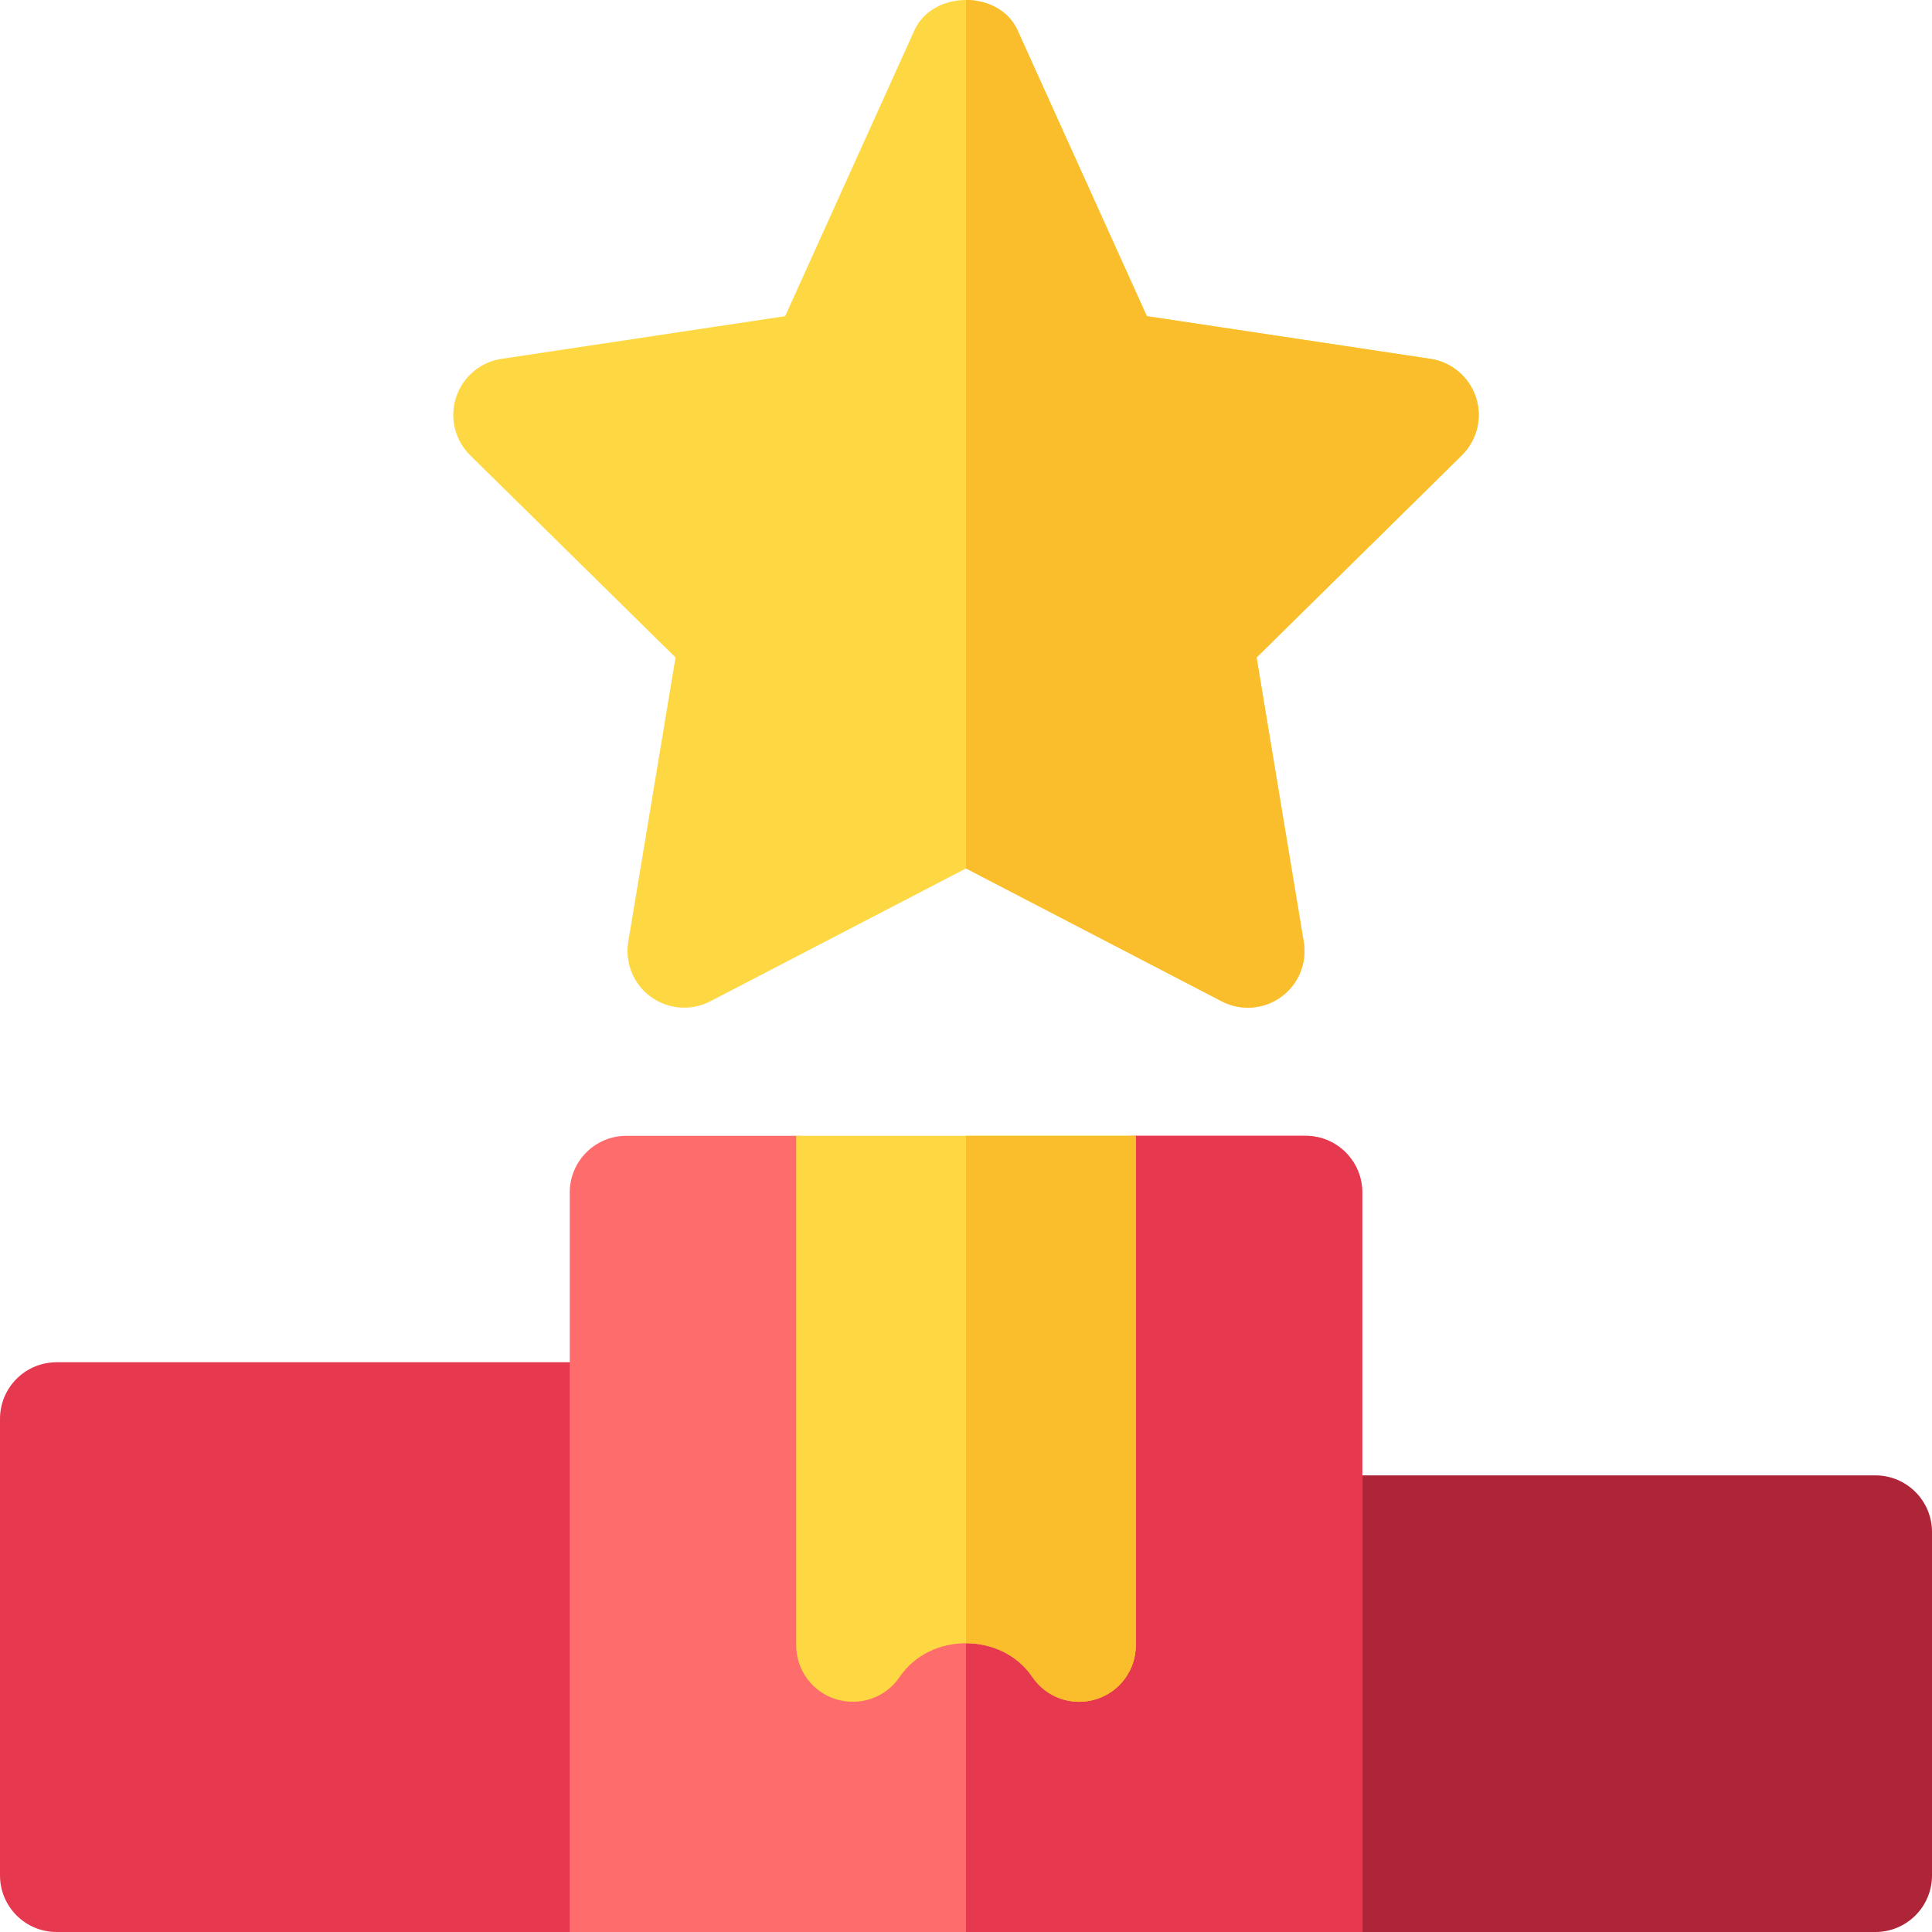
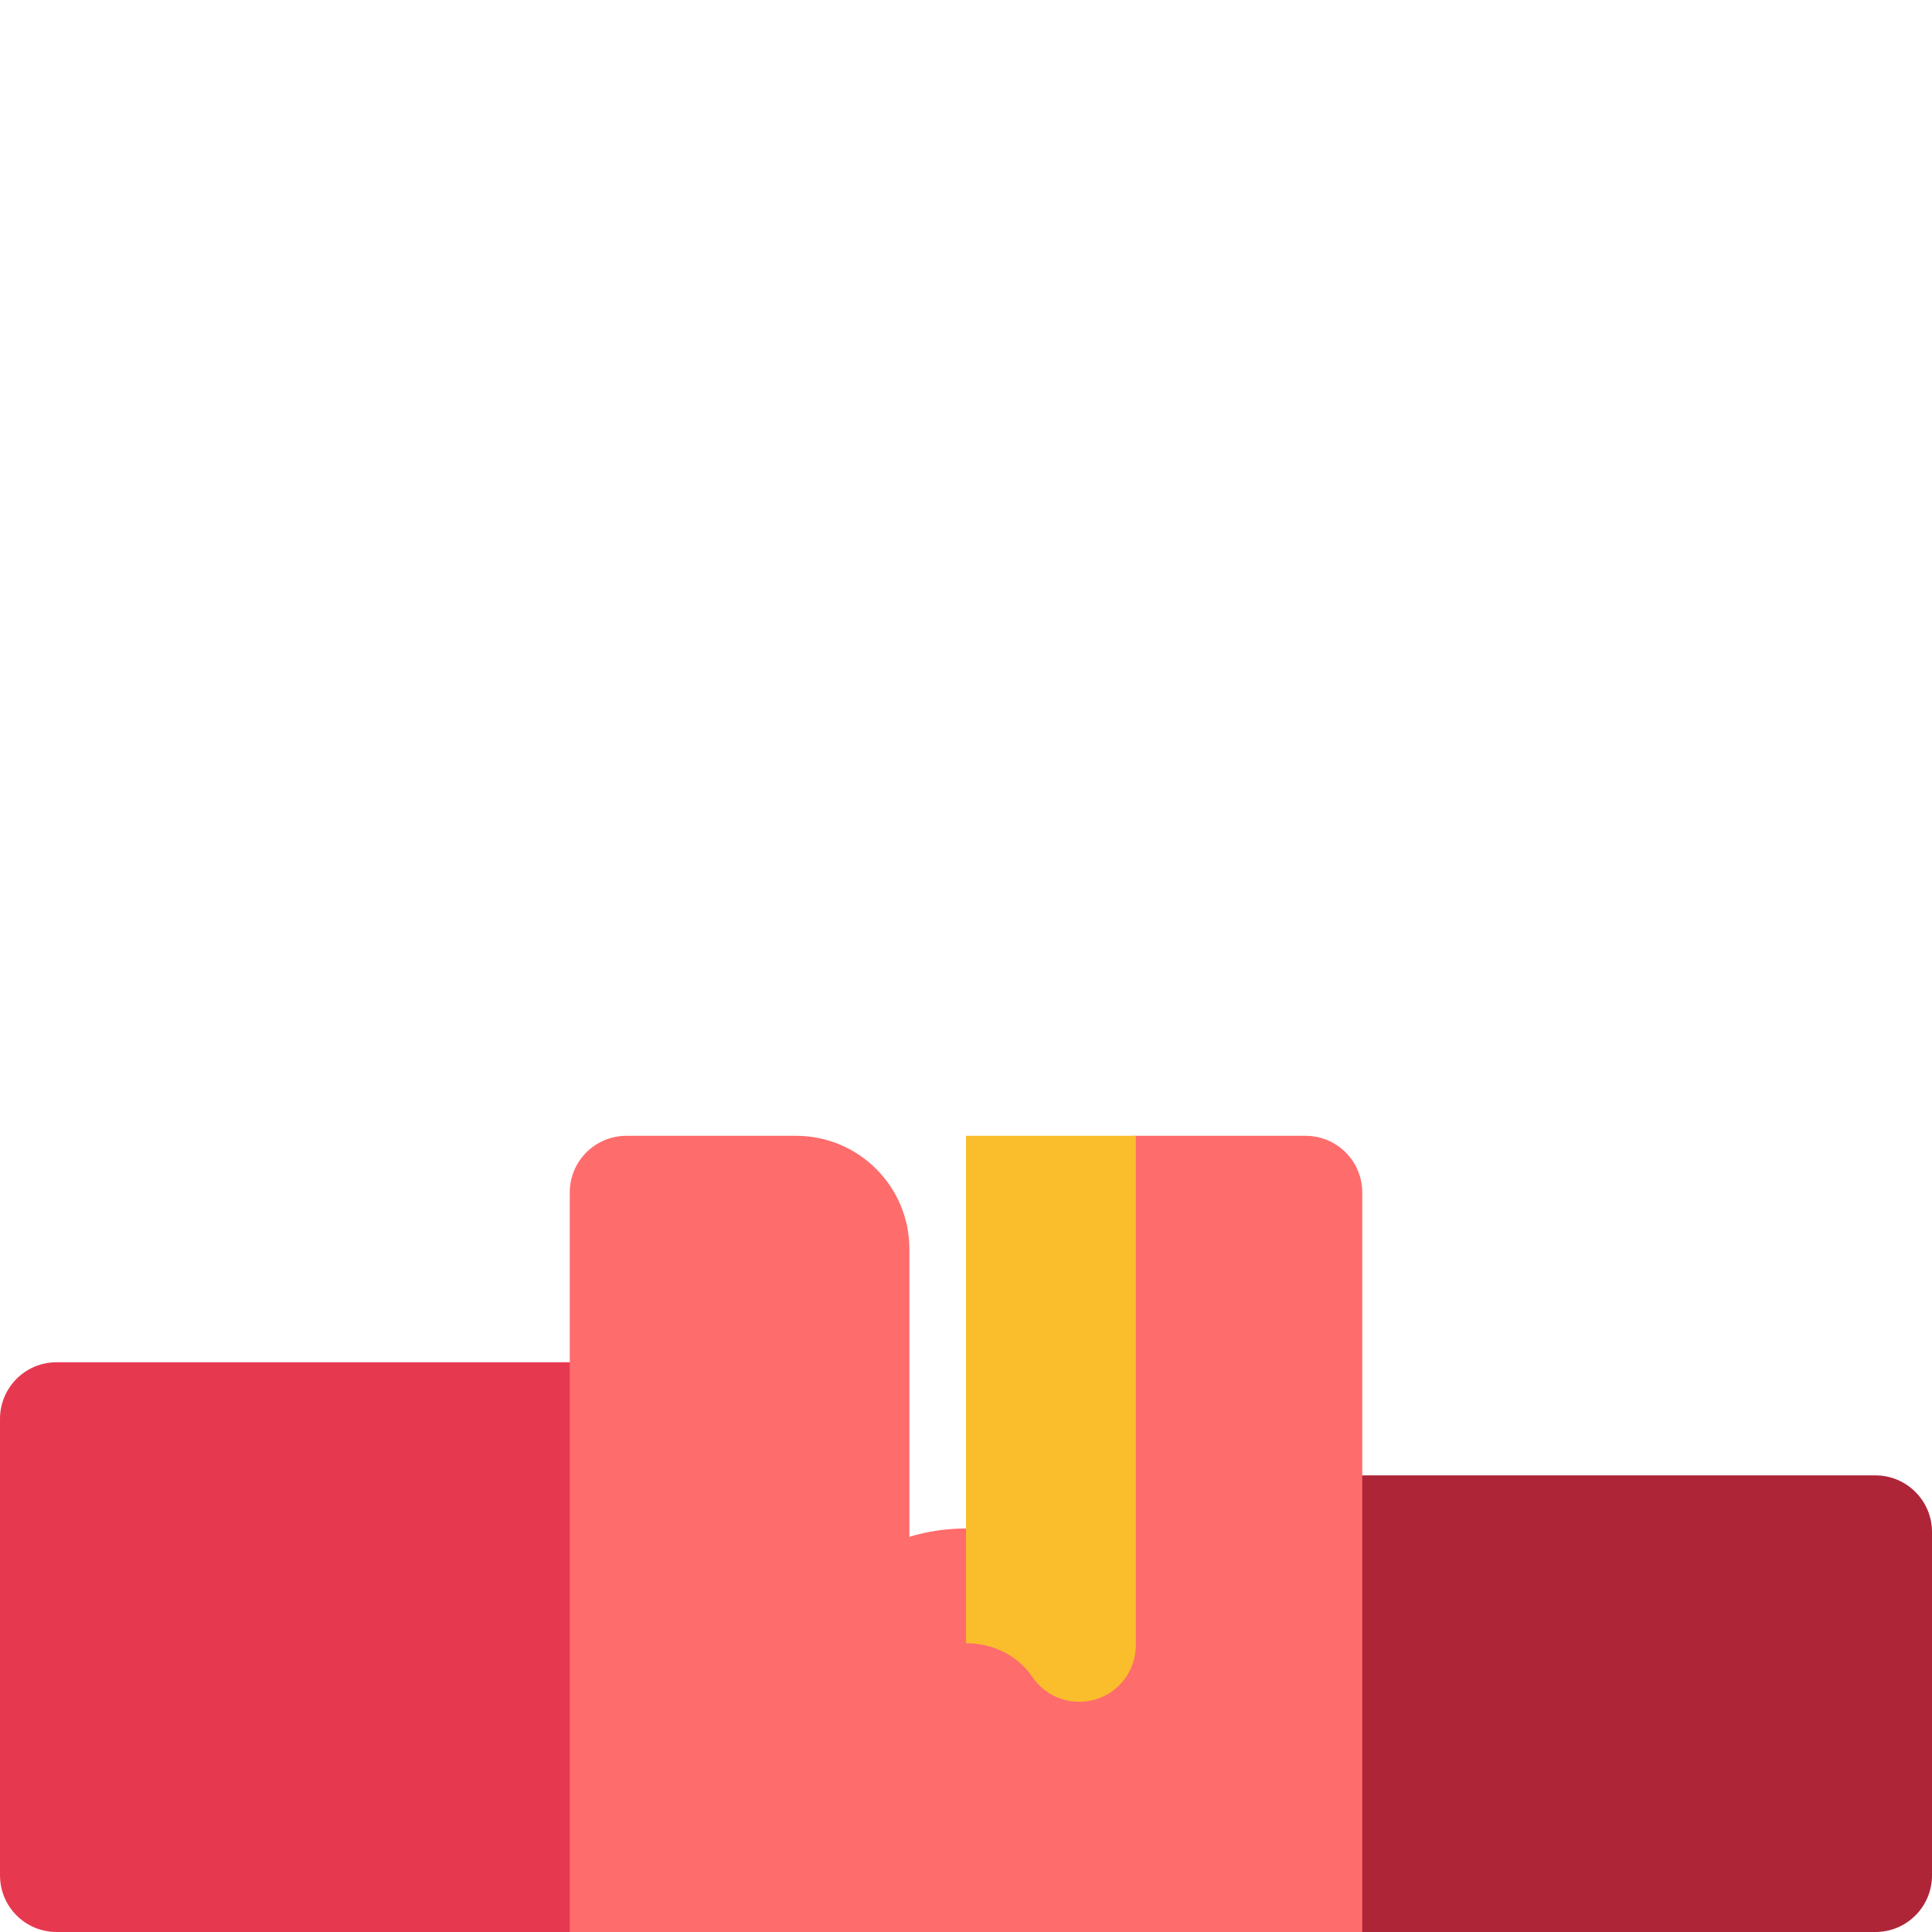
<svg xmlns="http://www.w3.org/2000/svg" width="20" height="20" viewBox="0 0 20 20" fill="none">
  <g clip-path="url(#clip0_46:1590)">
    <path d="M5.898 20H0.586C0.262 20 0 19.738 0 19.414V14.688C0 14.364 0.262 14.102 0.586 14.102H6.484C6.808 14.102 7.07 14.364 7.07 14.688V18.828C7.07 19.475 6.546 20 5.898 20Z" fill="#E63950" />
    <path d="M19.414 20H14.102C13.454 20 12.93 19.475 12.93 18.828V15.859C12.93 15.536 13.192 15.273 13.516 15.273H19.414C19.738 15.273 20 15.536 20 15.859V19.414C20 19.738 19.738 20 19.414 20Z" fill="#AE2538" />
    <path d="M14.102 20H5.898V12.344C5.898 12.02 6.161 11.758 6.484 11.758H8.242C8.889 11.758 9.414 12.283 9.414 12.93V15.909C9.789 15.794 10.211 15.794 10.586 15.909V12.93C10.586 12.283 11.111 11.758 11.758 11.758H13.516C13.839 11.758 14.102 12.02 14.102 12.344V20Z" fill="#FF6C6C" />
-     <path d="M12.648 10.366L10 8.99L7.352 10.366C7.156 10.467 6.917 10.45 6.737 10.319C6.558 10.189 6.467 9.968 6.504 9.749L6.993 6.806L4.867 4.713C4.709 4.556 4.652 4.325 4.721 4.114C4.79 3.903 4.971 3.748 5.191 3.715L8.128 3.273L9.466 0.314C9.656 -0.105 10.345 -0.105 10.534 0.314L11.872 3.273L14.809 3.715C15.029 3.748 15.21 3.903 15.279 4.114C15.348 4.325 15.291 4.556 15.133 4.713L13.008 6.806L13.496 9.749C13.533 9.968 13.442 10.189 13.263 10.319C13.082 10.451 12.843 10.467 12.648 10.366Z" fill="#FED843" />
-     <path d="M14.102 20V12.344C14.102 12.02 13.839 11.758 13.516 11.758H11.758C11.111 11.758 10.586 12.283 10.586 12.93V15.909C10.398 15.851 10.199 15.822 10 15.822V20H14.102Z" fill="#E63950" />
-     <path d="M12.648 10.366C12.843 10.467 13.082 10.451 13.263 10.319C13.442 10.189 13.533 9.968 13.496 9.749L13.008 6.806L15.133 4.713C15.291 4.556 15.348 4.325 15.279 4.114C15.21 3.903 15.028 3.748 14.809 3.715L11.872 3.273L10.534 0.314C10.44 0.105 10.22 0 10 0V8.99L12.648 10.366Z" fill="#FABE2C" />
-     <path d="M10.687 17.36C10.371 16.894 9.629 16.894 9.313 17.36C9.168 17.573 8.905 17.666 8.656 17.591C8.41 17.516 8.242 17.289 8.242 17.031V11.758H11.758V17.031C11.758 17.289 11.59 17.516 11.344 17.591C11.088 17.668 10.827 17.567 10.687 17.36Z" fill="#FED843" />
    <path d="M11.344 17.591C11.59 17.516 11.758 17.289 11.758 17.031V11.758H10V17.01C10.264 17.01 10.529 17.127 10.687 17.36C10.827 17.567 11.088 17.668 11.344 17.591Z" fill="#FABE2C" />
  </g>
  <defs>
    <clipPath id="clip0_46:1590">
      <rect width="20" height="20" fill="white" />
    </clipPath>
  </defs>
</svg>